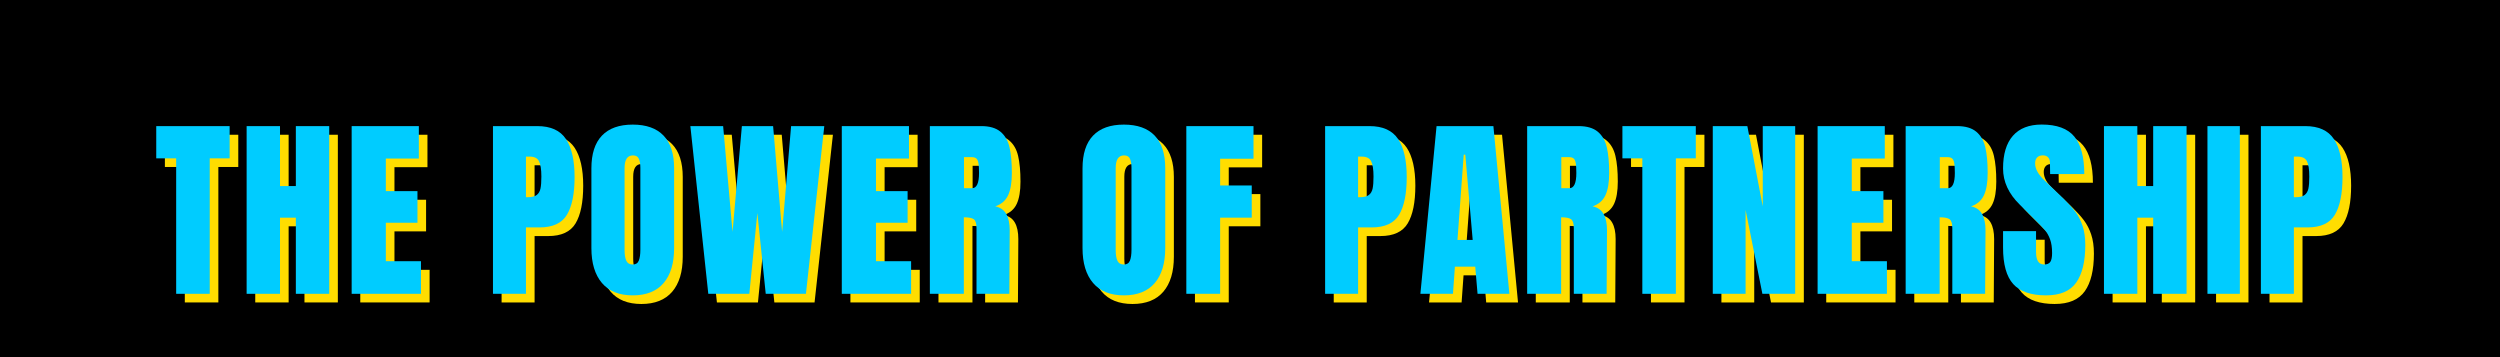
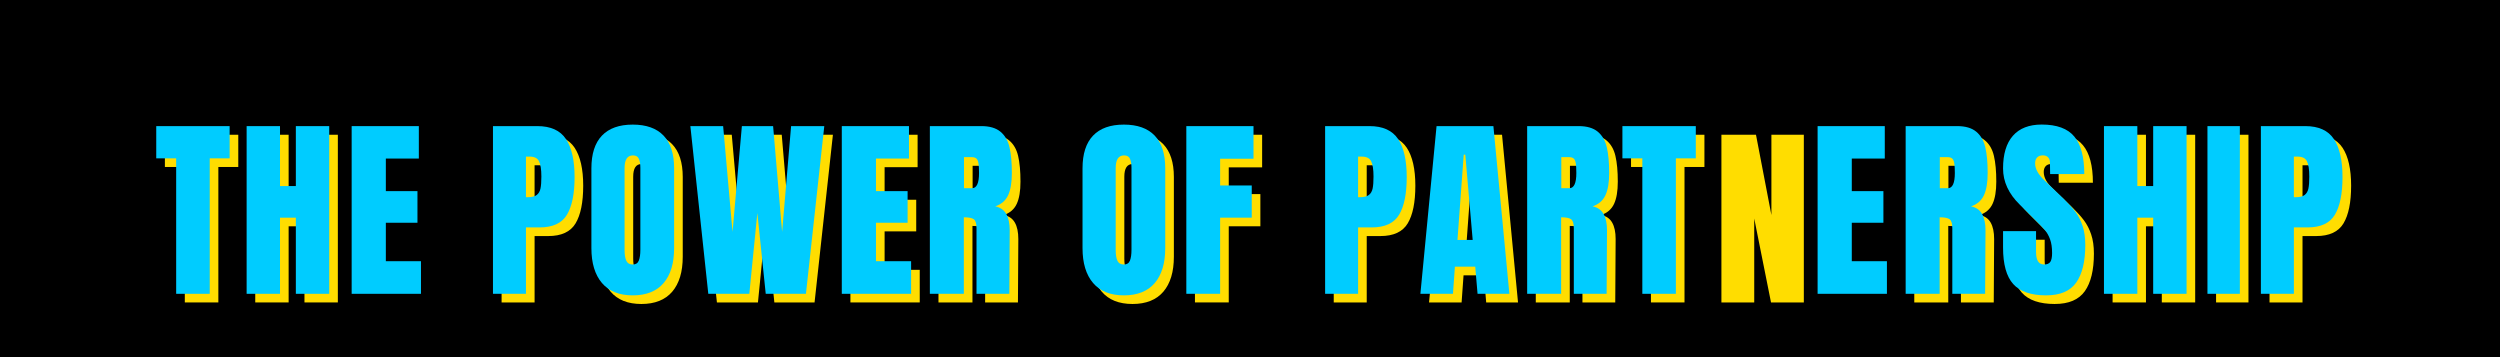
<svg xmlns="http://www.w3.org/2000/svg" id="Layer_2" data-name="Layer 2" viewBox="0 0 1365.33 195.24">
  <defs>
    <style>
      .cls-1 {
        clip-path: url(#clippath);
      }

      .cls-2 {
        fill: none;
      }

      .cls-2, .cls-3, .cls-4, .cls-5 {
        stroke-width: 0px;
      }

      .cls-4 {
        fill: #fd0;
      }

      .cls-5 {
        fill: #0cf;
      }
    </style>
    <clipPath id="clippath">
      <rect class="cls-2" width="1365.33" height="195.24" />
    </clipPath>
  </defs>
  <g id="Layer_1-2" data-name="Layer 1">
    <g class="cls-1">
      <path class="cls-3" d="M-19.55,0h1404.28v261.83H-19.55V0Z" />
    </g>
    <path class="cls-4" d="M100.93,165.17v-73.98h-10.88v-17.6h40.08v17.6h-10.88v73.98h-18.33Z" />
    <path class="cls-4" d="M139.4,165.17v-91.58h18.23v32.73h8.65v-32.73h18.23v91.58h-18.23v-41.58h-8.65v41.58h-18.23Z" />
-     <path class="cls-4" d="M196.76,165.17v-91.58h36.69v17.71h-18.02v17.79h17.27v17.27h-17.27v21h19.19v17.81h-37.85Z" />
    <path class="cls-4" d="M273.94,73.59h24.21c7.32,0,12.54,2.37,15.67,7.1,3.13,4.72,4.69,11.64,4.69,20.73s-1.39,15.96-4.17,20.58c-2.77,4.61-7.74,6.92-14.92,6.92h-7.46v36.25h-18.02v-91.58ZM293.02,112.4c2.21,0,3.82-.41,4.85-1.23,1.03-.82,1.7-1.99,2.02-3.52.32-1.53.48-3.71.48-6.54,0-3.84-.43-6.61-1.27-8.31-.85-1.71-2.56-2.56-5.13-2.56h-2.02v22.17h1.06Z" />
    <path class="cls-4" d="M350.27,166.02c-7.39,0-13-2.26-16.83-6.77-3.83-4.51-5.75-10.85-5.75-19.02v-43.6c0-7.89,1.92-13.84,5.75-17.85,3.83-4.01,9.44-6.02,16.83-6.02s13.02,2.01,16.85,6.02c3.83,4.02,5.75,9.97,5.75,17.85v43.6c0,8.24-1.92,14.6-5.75,19.08-3.83,4.47-9.45,6.71-16.85,6.71ZM350.27,149.17c1.64,0,2.74-.71,3.31-2.13.57-1.42.85-3.4.85-5.96v-44.79c0-1.98-.27-3.59-.81-4.83-.53-1.25-1.6-1.88-3.23-1.88-3.06,0-4.58,2.31-4.58,6.94v44.67c0,2.63.32,4.61.96,5.96.64,1.35,1.8,2.02,3.5,2.02Z" />
    <path class="cls-4" d="M391.53,165.17l-9.79-91.58h17.9l5.13,57.79,5.1-57.79h17.06l4.92,57.79,4.9-57.79h18.13l-10.02,91.58h-21.96l-4.58-44.13-4.38,44.13h-22.4Z" />
    <path class="cls-4" d="M464.44,165.17v-91.58h36.69v17.71h-18.02v17.79h17.27v17.27h-17.27v21h19.19v17.81h-37.85Z" />
    <path class="cls-4" d="M512.52,73.59h28.15c4.48,0,7.95,1.02,10.4,3.04,2.46,2.03,4.11,4.88,4.96,8.54.86,3.66,1.29,8.33,1.29,14.02,0,5.18-.68,9.23-2.04,12.15-1.35,2.92-3.69,4.95-7.02,6.08,2.76.57,4.76,1.96,6,4.17,1.25,2.2,1.88,5.18,1.88,8.94l-.21,34.65h-17.92v-35.81c0-2.57-.5-4.21-1.5-4.92-.99-.71-2.79-1.06-5.42-1.06v41.79h-18.56v-91.58ZM535.56,107.5c2.55,0,3.83-2.77,3.83-8.31,0-2.42-.11-4.23-.33-5.44-.21-1.21-.6-2.04-1.17-2.5-.57-.47-1.39-.71-2.44-.71h-4.27v16.96h4.38Z" />
    <path class="cls-4" d="M618.49,166.02c-7.39,0-13-2.26-16.83-6.77-3.83-4.51-5.75-10.85-5.75-19.02v-43.6c0-7.89,1.92-13.84,5.75-17.85,3.83-4.01,9.44-6.02,16.83-6.02s13.02,2.01,16.85,6.02c3.83,4.02,5.75,9.97,5.75,17.85v43.6c0,8.24-1.92,14.6-5.75,19.08-3.83,4.47-9.45,6.71-16.85,6.71ZM618.49,149.17c1.64,0,2.74-.71,3.31-2.13.57-1.42.85-3.4.85-5.96v-44.79c0-1.98-.27-3.59-.81-4.83-.53-1.25-1.6-1.88-3.23-1.88-3.06,0-4.58,2.31-4.58,6.94v44.67c0,2.63.32,4.61.96,5.96.64,1.35,1.8,2.02,3.5,2.02Z" />
    <path class="cls-4" d="M652.6,165.17v-91.58h36.69v17.81h-18.23v14.6h17.27v17.58h-17.27v41.58h-18.46Z" />
    <path class="cls-4" d="M728.4,73.59h24.21c7.32,0,12.54,2.37,15.67,7.1,3.13,4.72,4.69,11.64,4.69,20.73s-1.39,15.96-4.17,20.58c-2.77,4.61-7.74,6.92-14.92,6.92h-7.46v36.25h-18.02v-91.58ZM747.48,112.4c2.21,0,3.82-.41,4.85-1.23,1.03-.82,1.7-1.99,2.02-3.52.32-1.53.48-3.71.48-6.54,0-3.84-.43-6.61-1.27-8.31-.85-1.71-2.56-2.56-5.13-2.56h-2.02v22.17h1.06Z" />
    <path class="cls-4" d="M780.44,165.17l8.83-91.58h31.04l8.73,91.58h-17.38l-1.27-14.81h-11.1l-1.06,14.81h-17.79ZM800.69,135.75h8.31l-4.04-46.58h-.85l-3.42,46.58Z" />
    <path class="cls-4" d="M838.73,73.59h28.15c4.48,0,7.95,1.02,10.4,3.04,2.46,2.03,4.11,4.88,4.96,8.54.86,3.66,1.29,8.33,1.29,14.02,0,5.18-.68,9.23-2.04,12.15-1.35,2.92-3.69,4.95-7.02,6.08,2.76.57,4.76,1.96,6,4.17,1.25,2.2,1.88,5.18,1.88,8.94l-.21,34.65h-17.92v-35.81c0-2.57-.5-4.21-1.5-4.92-.99-.71-2.79-1.06-5.42-1.06v41.79h-18.56v-91.58ZM861.78,107.5c2.55,0,3.83-2.77,3.83-8.31,0-2.42-.11-4.23-.33-5.44-.21-1.21-.6-2.04-1.17-2.5-.57-.47-1.39-.71-2.44-.71h-4.27v16.96h4.38Z" />
    <path class="cls-4" d="M901.64,165.17v-73.98h-10.88v-17.6h40.08v17.6h-10.88v73.98h-18.33Z" />
    <path class="cls-4" d="M940.12,165.17v-91.58h18.88l8.42,43.83v-43.83h17.71v91.58h-17.92l-9.17-45.83v45.83h-17.92Z" />
-     <path class="cls-4" d="M997.36,165.17v-91.58h36.69v17.71h-18.02v17.79h17.27v17.27h-17.27v21h19.19v17.81h-37.85Z" />
    <path class="cls-4" d="M1045.44,73.59h28.15c4.48,0,7.95,1.02,10.4,3.04,2.46,2.03,4.11,4.88,4.96,8.54.86,3.66,1.29,8.33,1.29,14.02,0,5.18-.68,9.23-2.04,12.15-1.35,2.92-3.69,4.95-7.02,6.08,2.76.57,4.76,1.96,6,4.17,1.25,2.2,1.88,5.18,1.88,8.94l-.21,34.65h-17.92v-35.81c0-2.57-.5-4.21-1.5-4.92-.99-.71-2.79-1.06-5.42-1.06v41.79h-18.56v-91.58ZM1068.48,107.5c2.55,0,3.83-2.77,3.83-8.31,0-2.42-.11-4.23-.33-5.44-.21-1.21-.6-2.04-1.17-2.5-.57-.47-1.39-.71-2.44-.71h-4.27v16.96h4.38Z" />
    <path class="cls-4" d="M1122.2,166.02c-8.31,0-14.31-2.06-18.02-6.19-3.7-4.13-5.54-10.77-5.54-19.94v-8.96h18.02v11.42c0,4.54,1.46,6.81,4.38,6.81,1.64,0,2.78-.48,3.42-1.44.64-.96.96-2.57.96-4.83,0-2.98-.36-5.46-1.08-7.42-.71-1.96-1.61-3.59-2.71-4.9-1.1-1.32-3.07-3.36-5.92-6.15l-7.88-7.88c-6.13-5.97-9.19-12.58-9.19-19.83,0-7.82,1.79-13.77,5.38-17.85,3.59-4.08,8.84-6.13,15.75-6.13,8.23,0,14.17,2.19,17.79,6.56,3.63,4.36,5.44,11.2,5.44,20.5h-18.65l-.1-6.29c0-1.21-.34-2.17-1.02-2.88-.68-.71-1.63-1.06-2.83-1.06-1.42,0-2.48.4-3.19,1.19-.71.78-1.06,1.84-1.06,3.19,0,2.99,1.7,6.08,5.1,9.27l10.67,10.23c2.48,2.42,4.54,4.71,6.17,6.88,1.64,2.17,2.96,4.73,3.96,7.69,1,2.95,1.5,6.45,1.5,10.5,0,9.03-1.66,15.87-4.96,20.52-3.31,4.66-8.77,6.98-16.38,6.98Z" />
    <path class="cls-4" d="M1153.75,165.17v-91.58h18.23v32.73h8.65v-32.73h18.23v91.58h-18.23v-41.58h-8.65v41.58h-18.23Z" />
    <path class="cls-4" d="M1210.27,165.17v-91.58h17.69v91.58h-17.69Z" />
    <path class="cls-4" d="M1239.46,73.59h24.21c7.32,0,12.54,2.37,15.67,7.1,3.13,4.72,4.69,11.64,4.69,20.73s-1.39,15.96-4.17,20.58c-2.77,4.61-7.74,6.92-14.92,6.92h-7.46v36.25h-18.02v-91.58ZM1258.55,112.4c2.21,0,3.82-.41,4.85-1.23,1.03-.82,1.7-1.99,2.02-3.52.32-1.53.48-3.71.48-6.54,0-3.84-.43-6.61-1.27-8.31-.85-1.71-2.56-2.56-5.13-2.56h-2.02v22.17h1.06Z" />
    <path class="cls-5" d="M96.21,160.46v-73.98h-10.88v-17.6h40.08v17.6h-10.88v73.98h-18.33Z" />
    <path class="cls-5" d="M134.69,160.46v-91.58h18.23v32.73h8.65v-32.73h18.23v91.58h-18.23v-41.58h-8.65v41.58h-18.23Z" />
    <path class="cls-5" d="M192.05,160.46v-91.58h36.69v17.71h-18.02v17.79h17.27v17.27h-17.27v21h19.19v17.81h-37.85Z" />
    <path class="cls-5" d="M269.23,68.87h24.21c7.32,0,12.54,2.37,15.67,7.1,3.13,4.72,4.69,11.64,4.69,20.73s-1.39,15.96-4.17,20.58c-2.77,4.61-7.74,6.92-14.92,6.92h-7.46v36.25h-18.02v-91.58ZM288.31,107.69c2.21,0,3.82-.41,4.85-1.23,1.03-.82,1.7-1.99,2.02-3.52.32-1.53.48-3.71.48-6.54,0-3.84-.43-6.61-1.27-8.31-.85-1.71-2.56-2.56-5.13-2.56h-2.02v22.17h1.06Z" />
    <path class="cls-5" d="M345.56,161.31c-7.39,0-13-2.26-16.83-6.77-3.83-4.51-5.75-10.85-5.75-19.02v-43.6c0-7.89,1.92-13.84,5.75-17.85,3.83-4.01,9.44-6.02,16.83-6.02s13.02,2.01,16.85,6.02c3.83,4.02,5.75,9.97,5.75,17.85v43.6c0,8.24-1.92,14.6-5.75,19.08-3.83,4.47-9.45,6.71-16.85,6.71ZM345.56,144.46c1.64,0,2.74-.71,3.31-2.13.57-1.42.85-3.4.85-5.96v-44.79c0-1.98-.27-3.59-.81-4.83-.53-1.25-1.6-1.88-3.23-1.88-3.06,0-4.58,2.31-4.58,6.94v44.67c0,2.63.32,4.61.96,5.96.64,1.35,1.8,2.02,3.5,2.02Z" />
    <path class="cls-5" d="M386.82,160.46l-9.79-91.58h17.9l5.13,57.79,5.1-57.79h17.06l4.92,57.79,4.9-57.79h18.13l-10.02,91.58h-21.96l-4.58-44.13-4.38,44.13h-22.4Z" />
    <path class="cls-5" d="M459.73,160.46v-91.58h36.69v17.71h-18.02v17.79h17.27v17.27h-17.27v21h19.19v17.81h-37.85Z" />
    <path class="cls-5" d="M507.81,68.87h28.15c4.48,0,7.95,1.02,10.4,3.04,2.46,2.03,4.11,4.88,4.96,8.54.86,3.66,1.29,8.33,1.29,14.02,0,5.18-.68,9.23-2.04,12.15-1.35,2.92-3.69,4.95-7.02,6.08,2.76.57,4.76,1.96,6,4.17,1.25,2.2,1.88,5.18,1.88,8.94l-.21,34.65h-17.92v-35.81c0-2.57-.5-4.21-1.5-4.92-.99-.71-2.79-1.06-5.42-1.06v41.79h-18.56v-91.58ZM530.85,102.79c2.55,0,3.83-2.77,3.83-8.31,0-2.42-.11-4.23-.33-5.44-.21-1.21-.6-2.04-1.17-2.5-.57-.47-1.39-.71-2.44-.71h-4.27v16.96h4.38Z" />
    <path class="cls-5" d="M613.78,161.31c-7.39,0-13-2.26-16.83-6.77-3.83-4.51-5.75-10.85-5.75-19.02v-43.6c0-7.89,1.92-13.84,5.75-17.85,3.83-4.01,9.44-6.02,16.83-6.02s13.02,2.01,16.85,6.02c3.83,4.02,5.75,9.97,5.75,17.85v43.6c0,8.24-1.92,14.6-5.75,19.08-3.83,4.47-9.45,6.71-16.85,6.71ZM613.78,144.46c1.64,0,2.74-.71,3.31-2.13.57-1.42.85-3.4.85-5.96v-44.79c0-1.98-.27-3.59-.81-4.83-.53-1.25-1.6-1.88-3.23-1.88-3.06,0-4.58,2.31-4.58,6.94v44.67c0,2.63.32,4.61.96,5.96.64,1.35,1.8,2.02,3.5,2.02Z" />
    <path class="cls-5" d="M647.89,160.46v-91.58h36.69v17.81h-18.23v14.6h17.27v17.58h-17.27v41.58h-18.46Z" />
    <path class="cls-5" d="M723.69,68.87h24.21c7.32,0,12.54,2.37,15.67,7.1,3.13,4.72,4.69,11.64,4.69,20.73s-1.39,15.96-4.17,20.58c-2.77,4.61-7.74,6.92-14.92,6.92h-7.46v36.25h-18.02v-91.58ZM742.77,107.69c2.21,0,3.82-.41,4.85-1.23,1.03-.82,1.7-1.99,2.02-3.52.32-1.53.48-3.71.48-6.54,0-3.84-.43-6.61-1.27-8.31-.85-1.71-2.56-2.56-5.13-2.56h-2.02v22.17h1.06Z" />
    <path class="cls-5" d="M775.72,160.46l8.83-91.58h31.04l8.73,91.58h-17.38l-1.27-14.81h-11.1l-1.06,14.81h-17.79ZM795.97,131.04h8.31l-4.04-46.58h-.85l-3.42,46.58Z" />
    <path class="cls-5" d="M834.02,68.87h28.15c4.48,0,7.95,1.02,10.4,3.04,2.46,2.03,4.11,4.88,4.96,8.54.86,3.66,1.29,8.33,1.29,14.02,0,5.18-.68,9.23-2.04,12.15-1.35,2.92-3.69,4.95-7.02,6.08,2.76.57,4.76,1.96,6,4.17,1.25,2.2,1.88,5.18,1.88,8.94l-.21,34.65h-17.92v-35.81c0-2.57-.5-4.21-1.5-4.92-.99-.71-2.79-1.06-5.42-1.06v41.79h-18.56v-91.58ZM857.06,102.79c2.55,0,3.83-2.77,3.83-8.31,0-2.42-.11-4.23-.33-5.44-.21-1.21-.6-2.04-1.17-2.5-.57-.47-1.39-.71-2.44-.71h-4.27v16.96h4.38Z" />
    <path class="cls-5" d="M896.93,160.46v-73.98h-10.88v-17.6h40.08v17.6h-10.88v73.98h-18.33Z" />
-     <path class="cls-5" d="M935.4,160.46v-91.58h18.88l8.42,43.83v-43.83h17.71v91.58h-17.92l-9.17-45.83v45.83h-17.92Z" />
    <path class="cls-5" d="M992.65,160.46v-91.58h36.69v17.71h-18.02v17.79h17.27v17.27h-17.27v21h19.19v17.81h-37.85Z" />
    <path class="cls-5" d="M1040.73,68.87h28.15c4.48,0,7.95,1.02,10.4,3.04,2.46,2.03,4.11,4.88,4.96,8.54.86,3.66,1.29,8.33,1.29,14.02,0,5.18-.68,9.23-2.04,12.15-1.35,2.92-3.69,4.95-7.02,6.08,2.76.57,4.76,1.96,6,4.17,1.25,2.2,1.88,5.18,1.88,8.94l-.21,34.65h-17.92v-35.81c0-2.57-.5-4.21-1.5-4.92-.99-.71-2.79-1.06-5.42-1.06v41.79h-18.56v-91.58ZM1063.77,102.79c2.55,0,3.83-2.77,3.83-8.31,0-2.42-.11-4.23-.33-5.44-.21-1.21-.6-2.04-1.17-2.5-.57-.47-1.39-.71-2.44-.71h-4.27v16.96h4.38Z" />
    <path class="cls-5" d="M1117.49,161.31c-8.31,0-14.31-2.06-18.02-6.19-3.7-4.13-5.54-10.77-5.54-19.94v-8.96h18.02v11.42c0,4.54,1.46,6.81,4.38,6.81,1.64,0,2.78-.48,3.42-1.44.64-.96.96-2.57.96-4.83,0-2.98-.36-5.46-1.08-7.42-.71-1.96-1.61-3.59-2.71-4.9-1.1-1.32-3.07-3.36-5.92-6.15l-7.88-7.88c-6.13-5.97-9.19-12.58-9.19-19.83,0-7.82,1.79-13.77,5.38-17.85,3.59-4.08,8.84-6.13,15.75-6.13,8.23,0,14.17,2.19,17.79,6.56,3.63,4.36,5.44,11.2,5.44,20.5h-18.65l-.1-6.29c0-1.21-.34-2.17-1.02-2.88-.68-.71-1.63-1.06-2.83-1.06-1.42,0-2.48.4-3.19,1.19-.71.78-1.06,1.84-1.06,3.19,0,2.99,1.7,6.08,5.1,9.27l10.67,10.23c2.48,2.42,4.54,4.71,6.17,6.88,1.64,2.17,2.96,4.73,3.96,7.69,1,2.95,1.5,6.45,1.5,10.5,0,9.03-1.66,15.87-4.96,20.52-3.31,4.66-8.77,6.98-16.38,6.98Z" />
    <path class="cls-5" d="M1149.04,160.46v-91.58h18.23v32.73h8.65v-32.73h18.23v91.58h-18.23v-41.58h-8.65v41.58h-18.23Z" />
    <path class="cls-5" d="M1205.56,160.46v-91.58h17.69v91.58h-17.69Z" />
    <path class="cls-5" d="M1234.75,68.87h24.21c7.32,0,12.54,2.37,15.67,7.1,3.13,4.72,4.69,11.64,4.69,20.73s-1.39,15.96-4.17,20.58c-2.77,4.61-7.74,6.92-14.92,6.92h-7.46v36.25h-18.02v-91.58ZM1253.83,107.69c2.21,0,3.82-.41,4.85-1.23,1.03-.82,1.7-1.99,2.02-3.52.32-1.53.48-3.71.48-6.54,0-3.84-.43-6.61-1.27-8.31-.85-1.71-2.56-2.56-5.13-2.56h-2.02v22.17h1.06Z" />
  </g>
</svg>